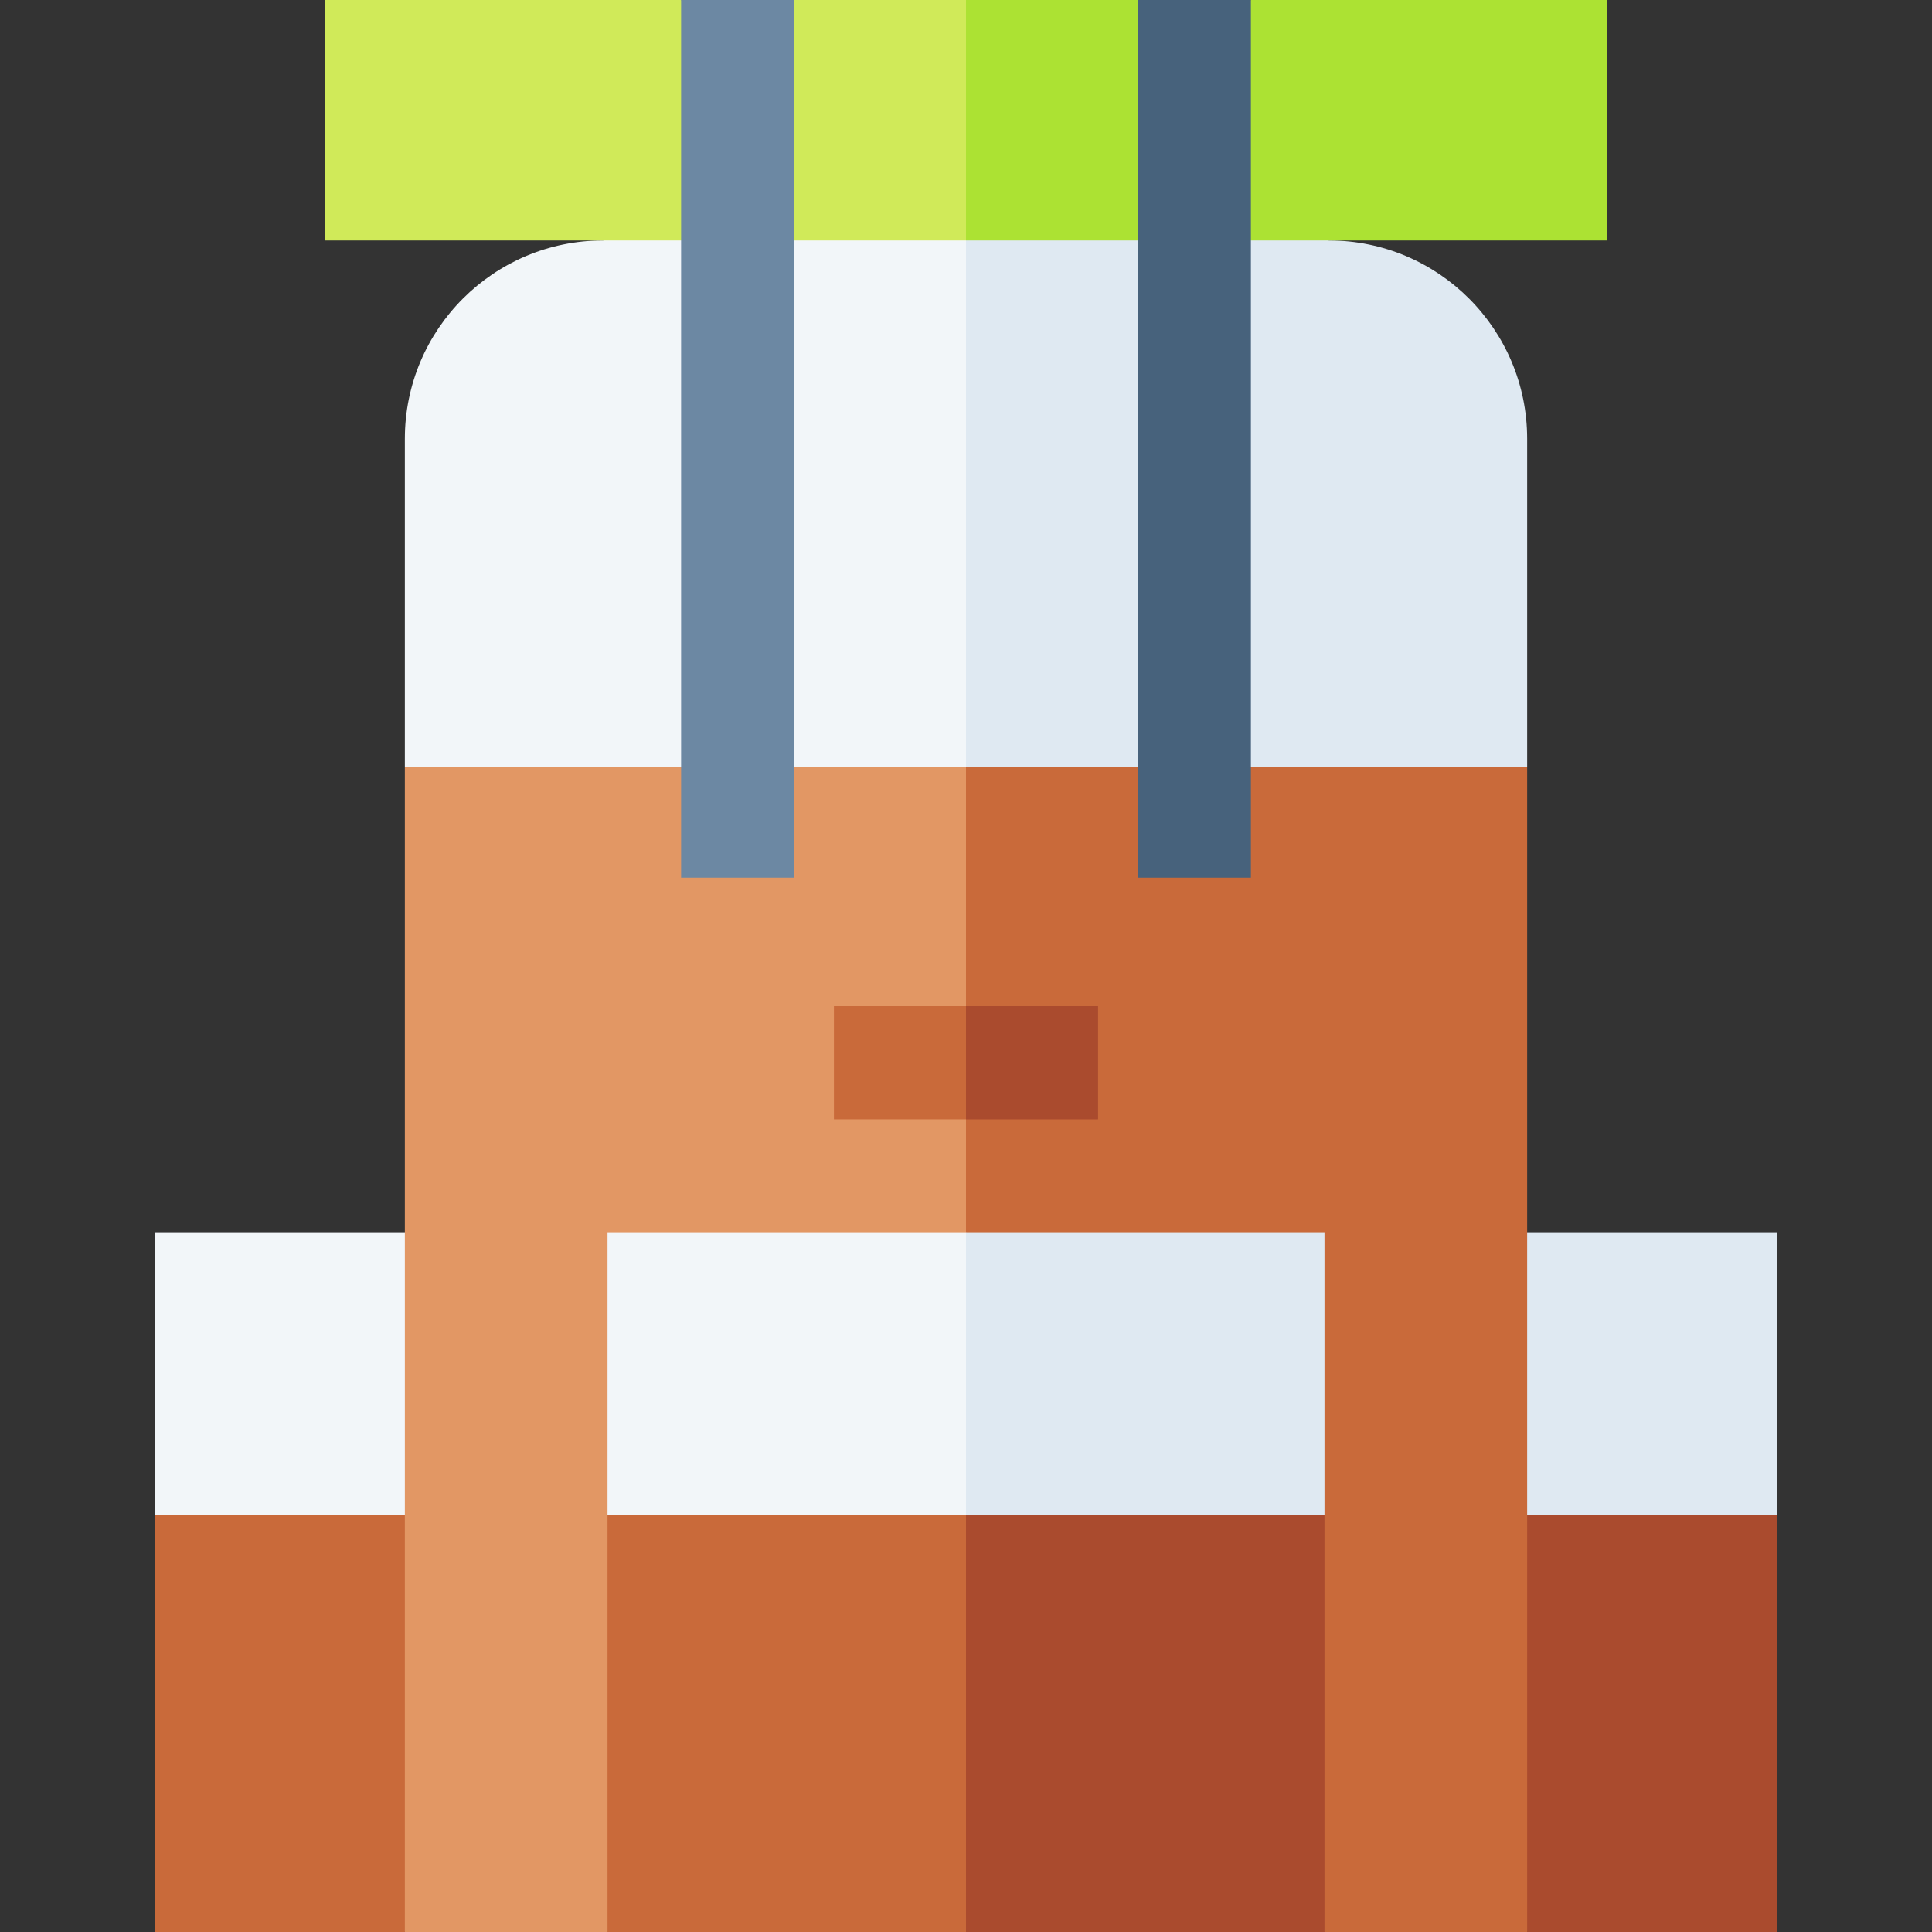
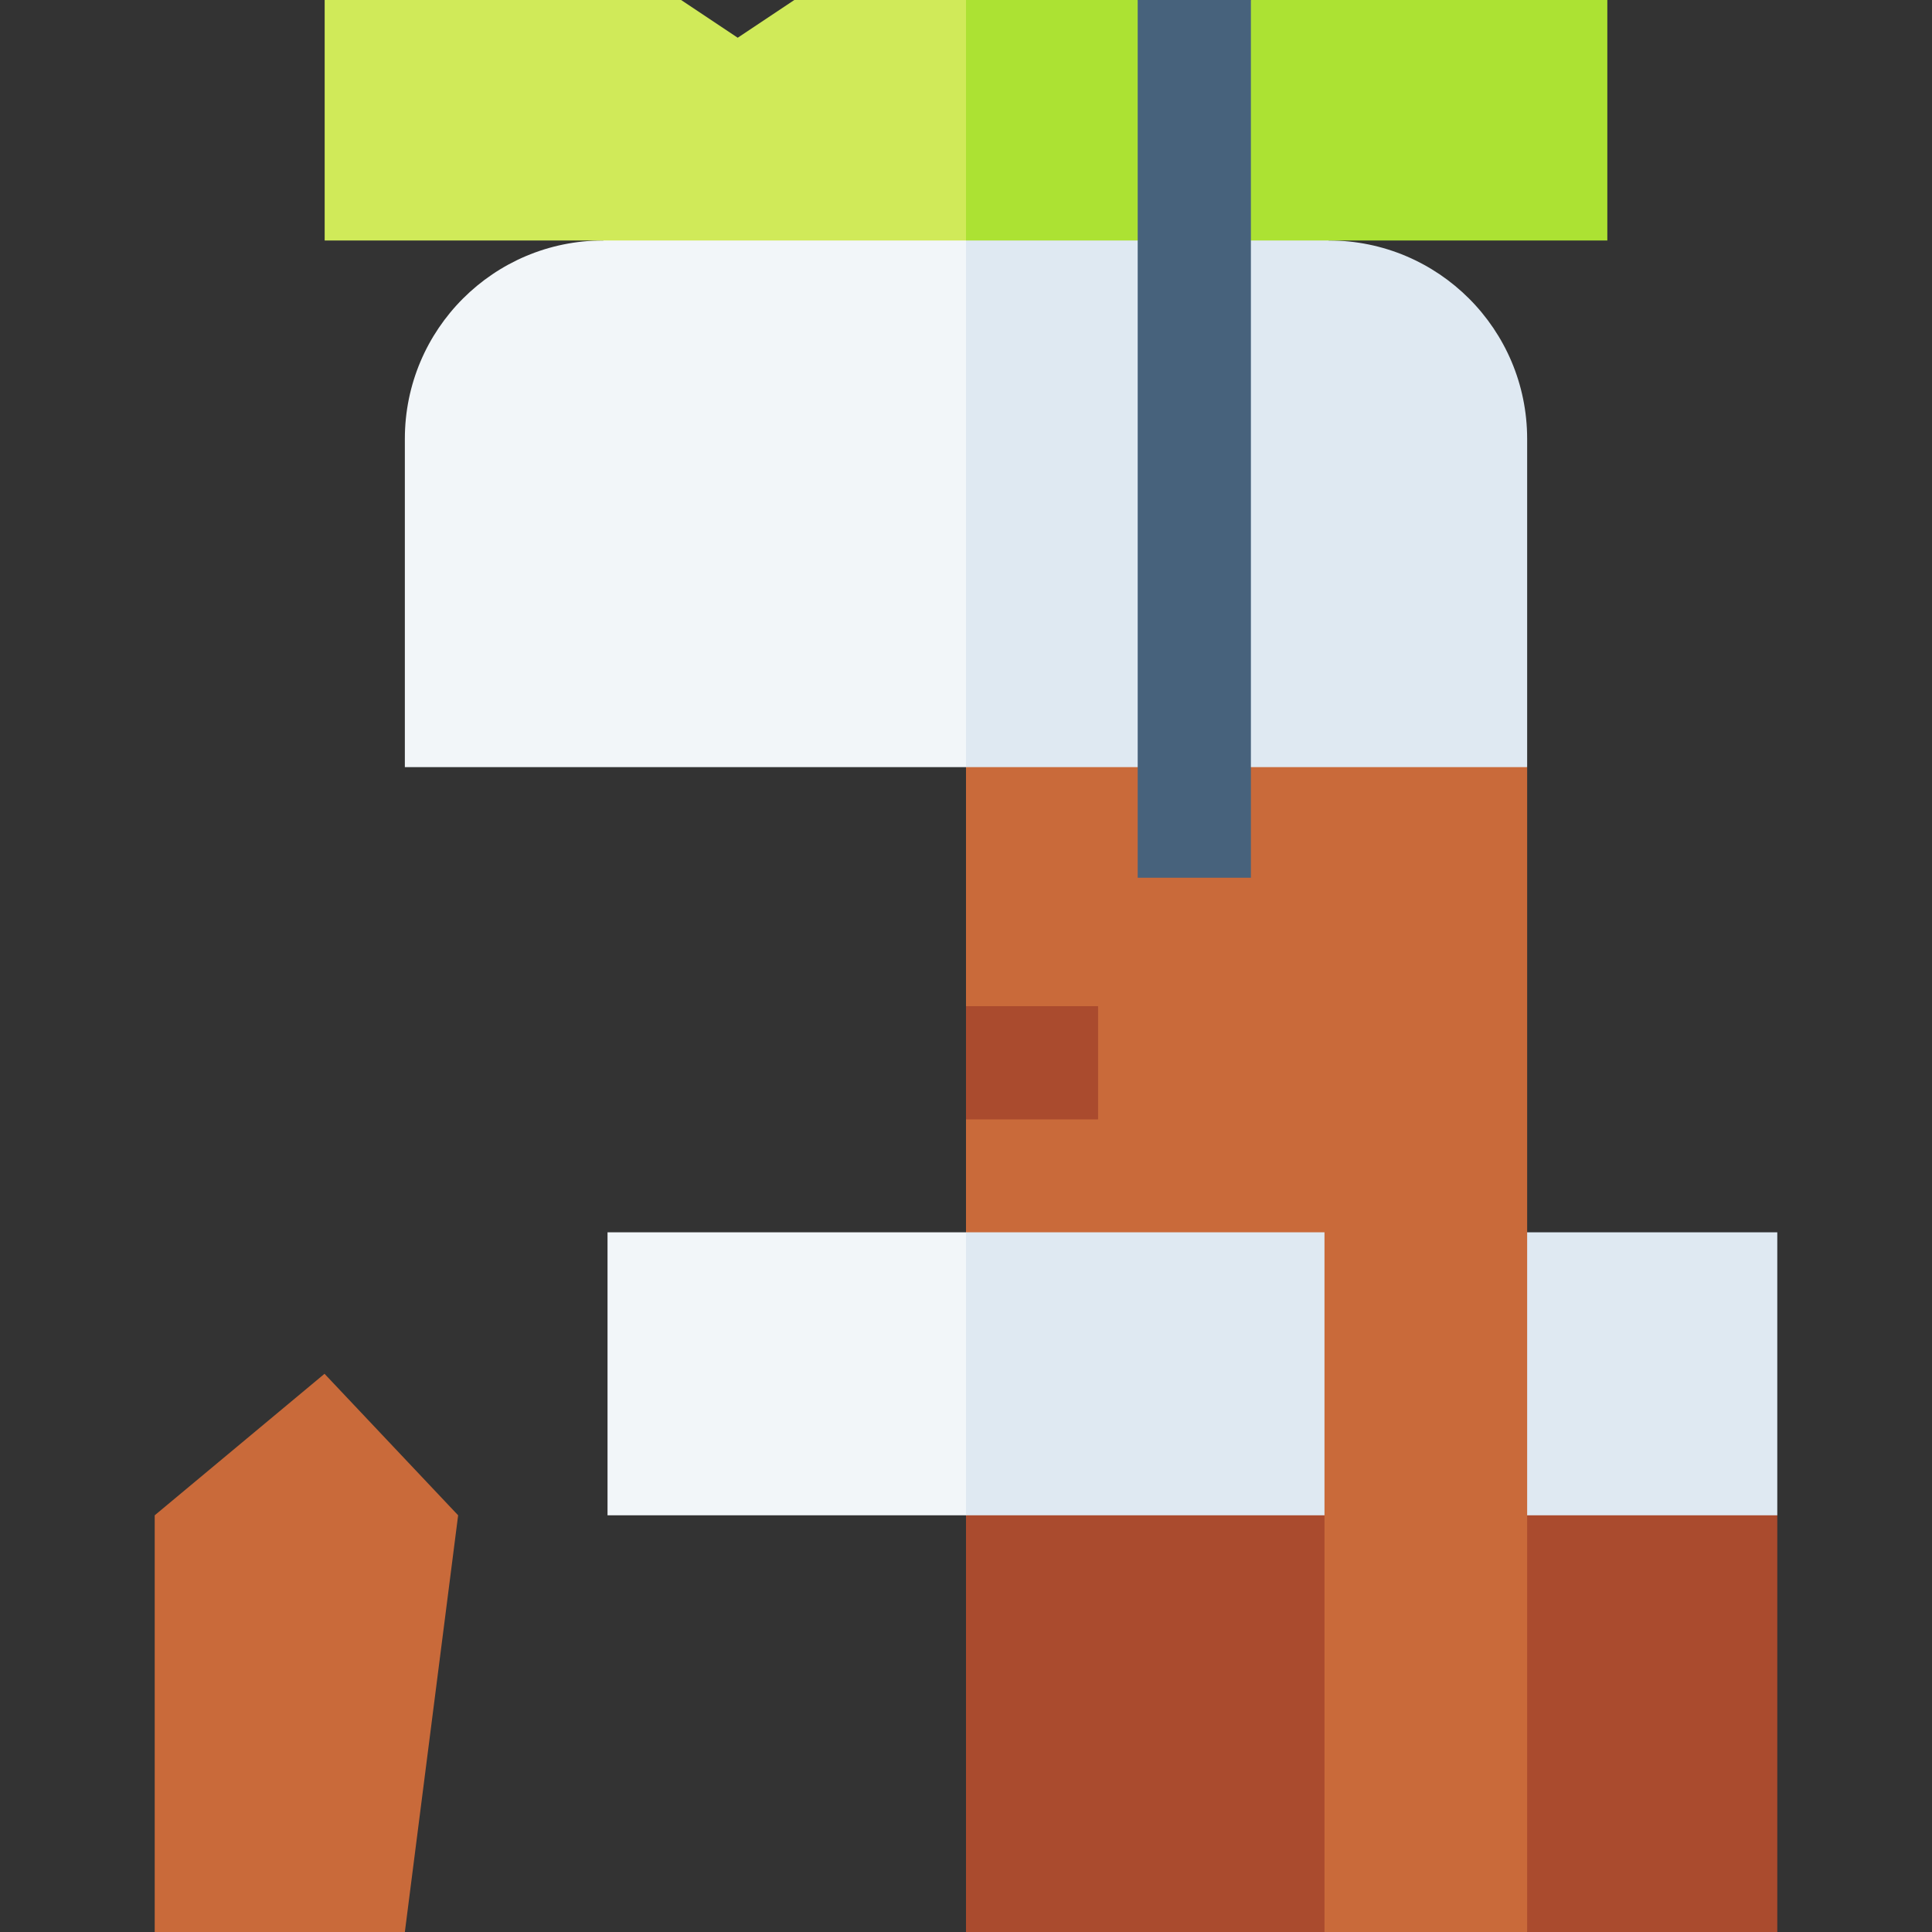
<svg xmlns="http://www.w3.org/2000/svg" id="Layer_1" enable-background="new 0 0 512 512" height="512" viewBox="0 0 512 512" width="512">
  <rect x="0" y="0" width="512" height="512" fill="#333333" stroke="none" />
  <g>
    <g>
      <path d="m86 364.07 35.41 37.5-14.12 110.43h-66.29v-110.43z" fill="#c96a3a" />
      <path d="m471 401.57v110.43h-66.29l-14.12-110.43 32.41-40z" fill="#aa4b2e" />
    </g>
-     <path d="m41 326.57h90l-9.59 75h-80.41z" fill="#f2f6f9" />
    <path d="m471 326.57v75h-80.41l-9.59-75z" fill="#dfe9f2" />
-     <path d="m107.29 203.3v308.7h53.71l95-30 30-120.43-30-228.27z" fill="#e29764" />
    <path d="m256 133.3 148.71 70v308.7h-53.71l-95-30z" fill="#c96a3a" />
    <g>
      <path d="m159.85 63.73c-29.03 0-52.56 23.54-52.56 52.57v87h148.71l30-70-30-99.57z" fill="#f2f6f9" />
      <path d="m404.71 116.3v87h-148.71v-169.57l96.15 30c29.03 0 52.56 23.54 52.56 52.57z" fill="#dfe9f2" />
    </g>
    <g>
      <path d="m210.5 0-15 10-15-10h-94.46v63.73h169.96l20-30-20-33.73z" fill="#d0ea59" />
      <path d="m425.96 0v63.73h-169.96v-63.73h45.5l15 10 15-10z" fill="#ace233" />
    </g>
    <g>
-       <path d="m180.5 0h30v232.608h-30z" fill="#6c88a3" />
      <path d="m301.5 0h30v232.608h-30z" fill="#47627c" />
    </g>
    <g>
-       <path d="m303.5 445.058-47.5 66.942h-95v-110.43l95-40z" fill="#c96a3a" />
      <path d="m256 361.57 95 40v110.43h-95z" fill="#aa4b2e" />
    </g>
    <g>
      <path d="m161 326.57h95l30 35-30 40h-95z" fill="#f2f6f9" />
      <path d="m256 326.57h95v75h-95z" fill="#dfe9f2" />
    </g>
    <g>
-       <path d="m256 266.65 20 15-20 15h-35v-30z" fill="#c96a3a" />
      <path d="m256 266.65h35v30h-35z" fill="#aa4b2e" />
    </g>
  </g>
</svg>